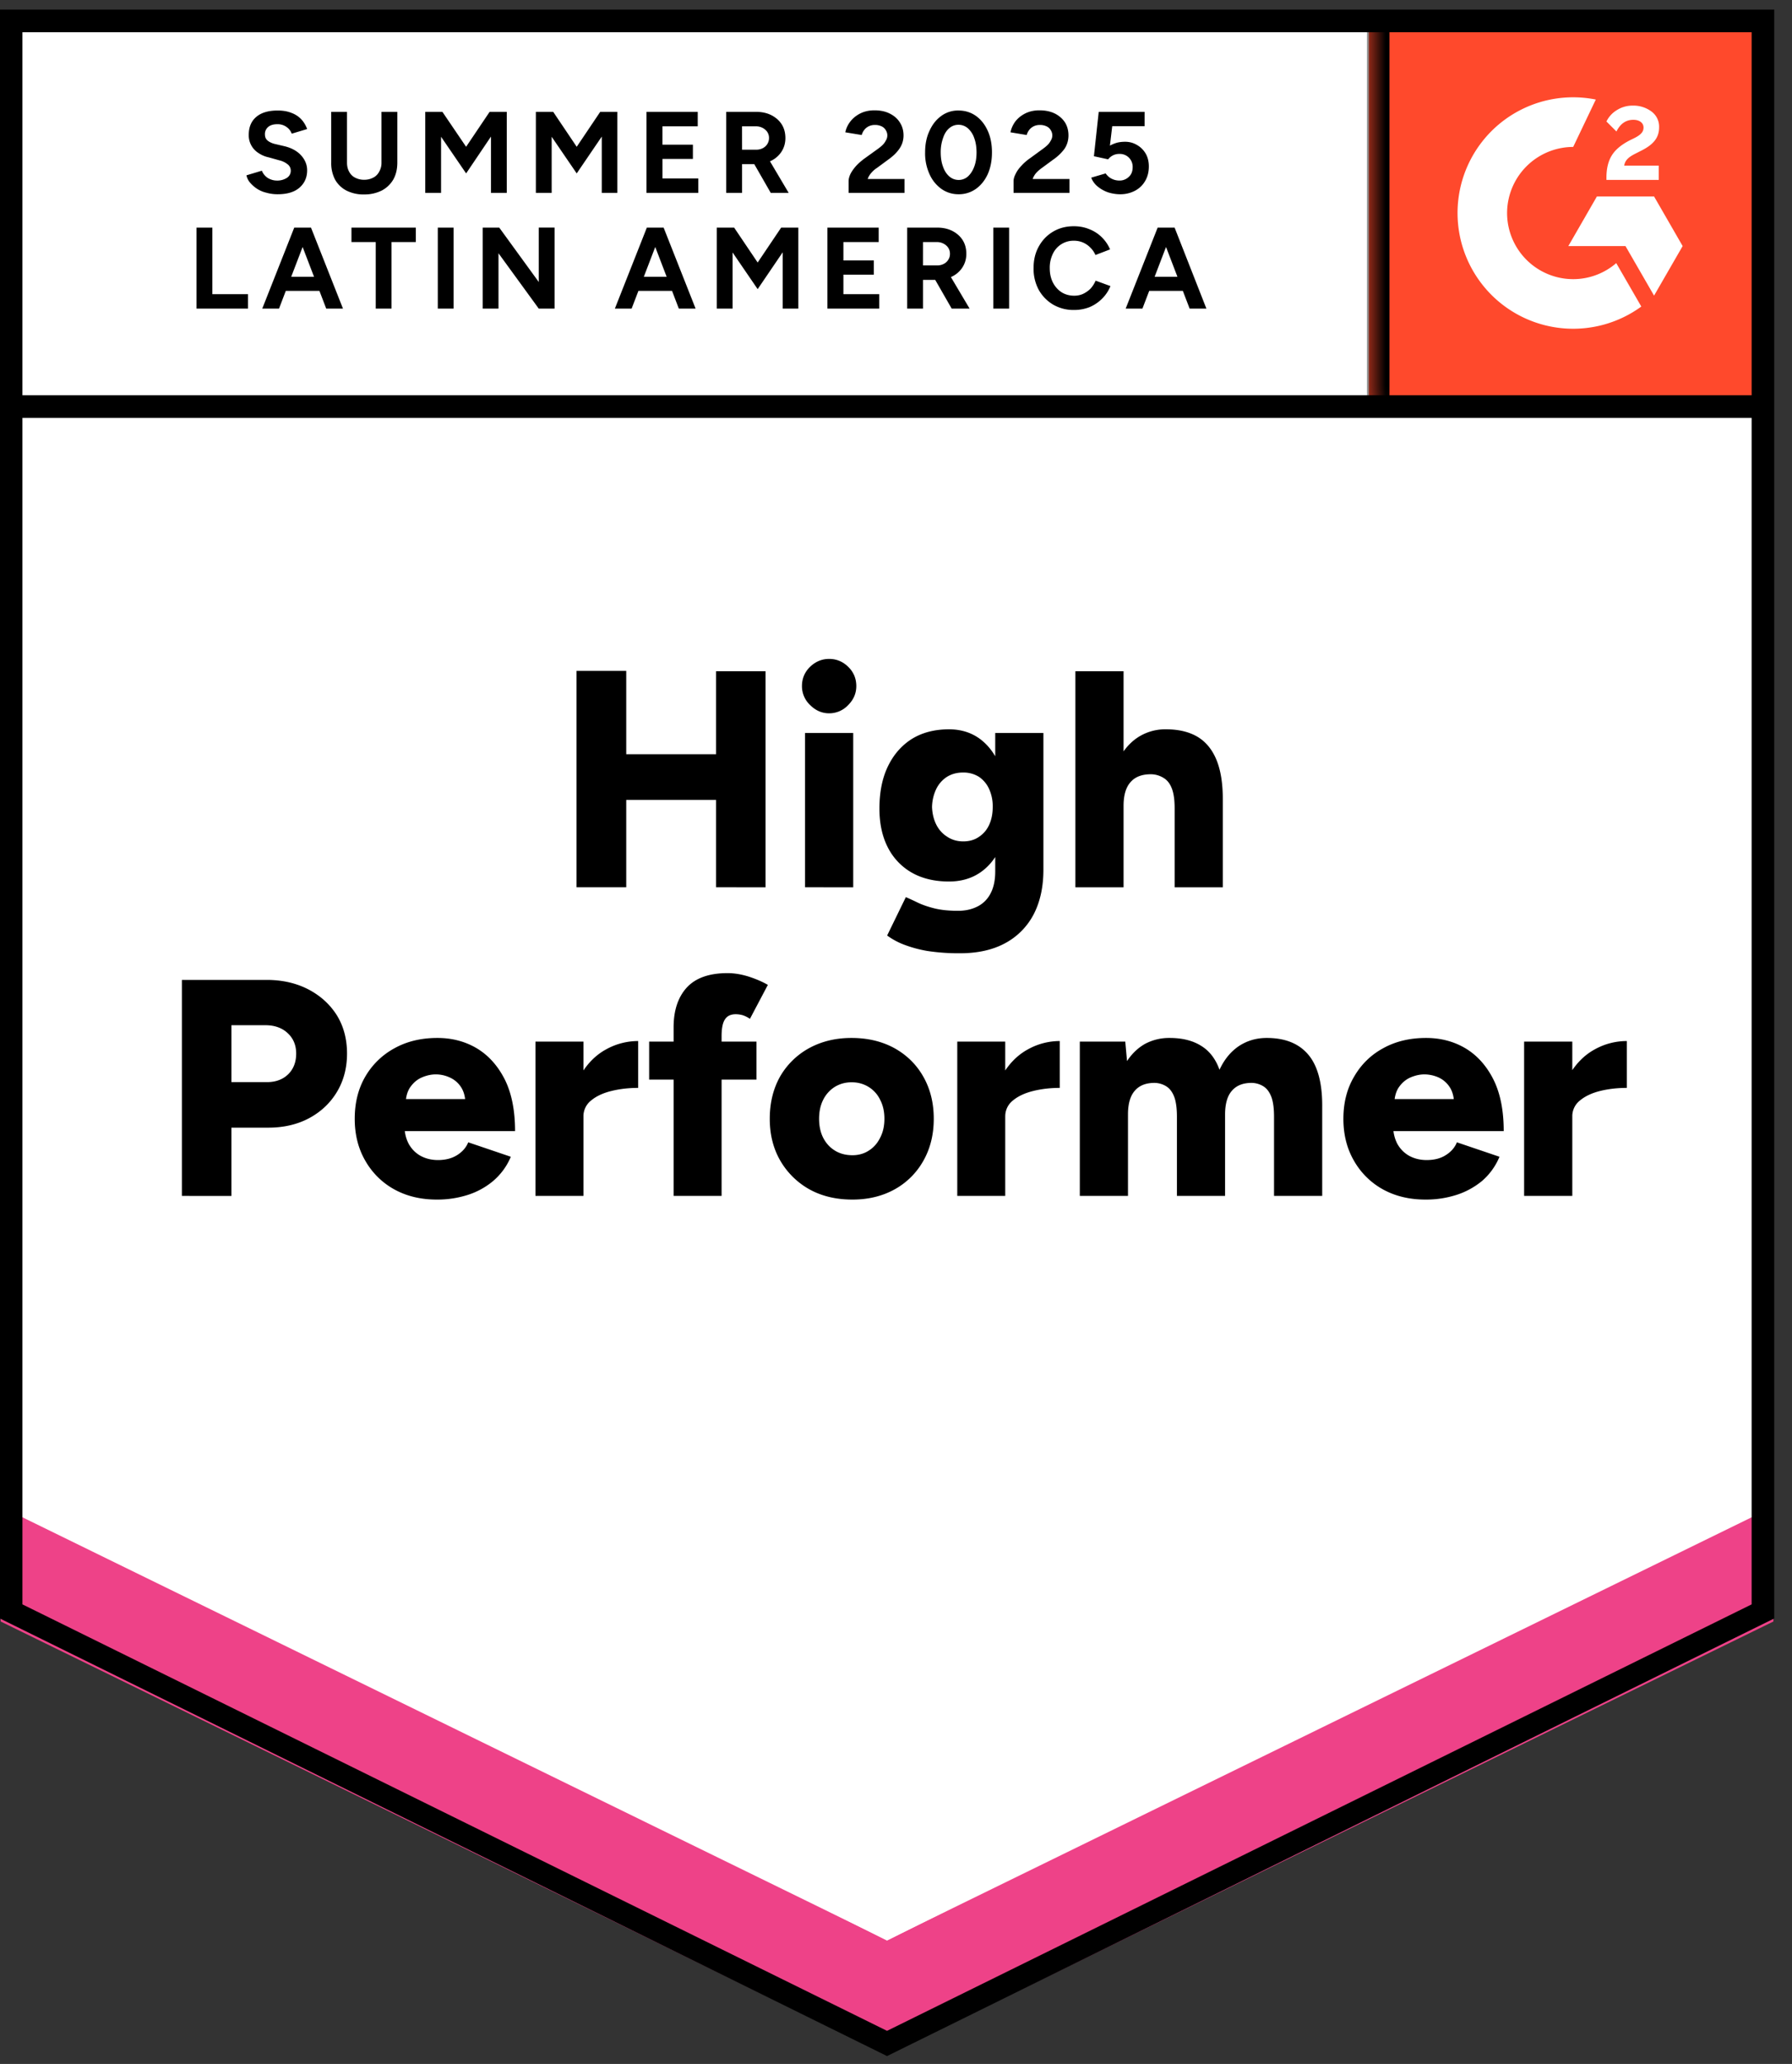
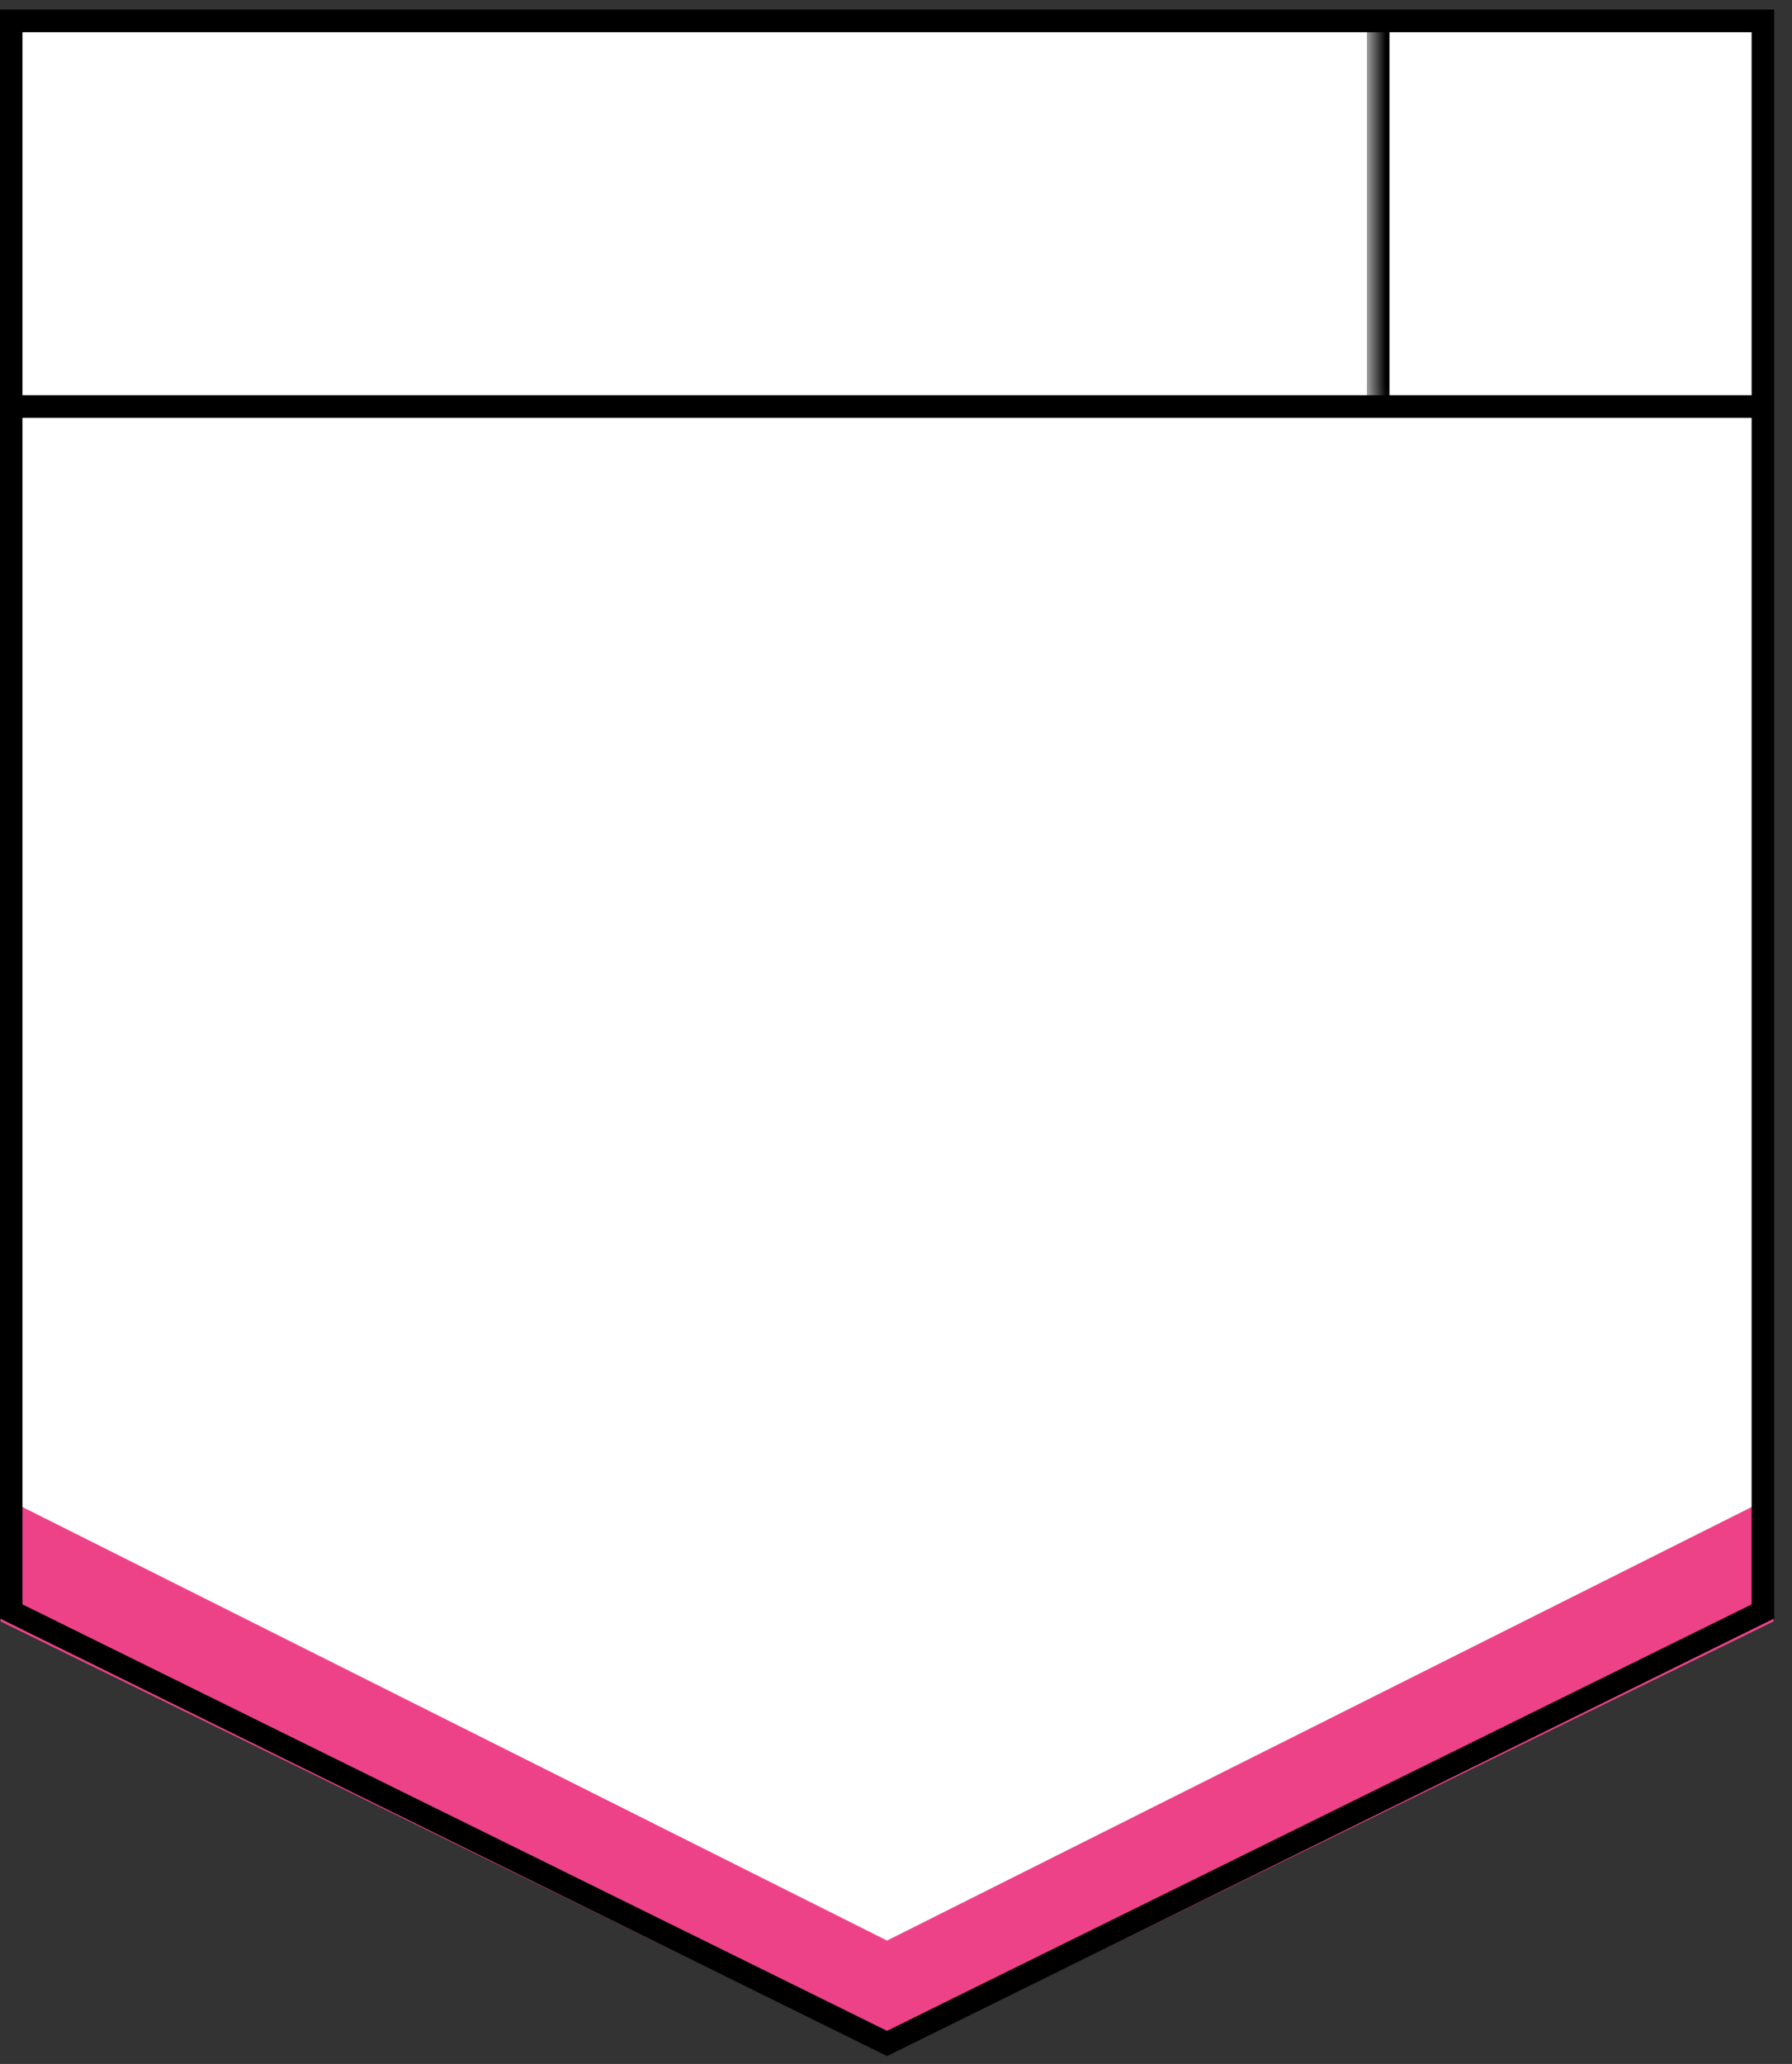
<svg xmlns="http://www.w3.org/2000/svg" width="86" height="99" fill="none">
  <rect width="100%" height="100%" fill="#333333" stroke="none" />
  <g clip-path="url(#a)">
    <path fill="#fff" d="M.032 77.606 42.57 98.577l42.538-20.971V.502H.032z" />
-     <path fill="#fff" d="M.032 77.606 42.57 98.577l42.538-20.971V.502H.032z" />
-     <path fill="#000" d="M13.326 9.317q-.287 0-.546-.074a1.4 1.4 0 0 1-.453-.194 1.6 1.6 0 0 1-.333-.296.8.8 0 0 1-.167-.343l.74-.222q.075.194.26.333a.84.84 0 0 0 .462.14.85.85 0 0 0 .48-.13.4.4 0 0 0 .185-.343.38.38 0 0 0-.148-.305 1 1 0 0 0-.406-.194l-.5-.14a1.4 1.4 0 0 1-.5-.212 1 1 0 0 1-.462-.87q0-.555.361-.86.36-.306 1.027-.306.378 0 .656.112.277.101.472.305.184.195.286.472l-.74.222a.66.66 0 0 0-.24-.315.73.73 0 0 0-.453-.139q-.278 0-.435.13a.44.44 0 0 0-.157.36q0 .186.12.288.13.111.342.166l.51.12q.498.13.776.445.277.315.277.703 0 .342-.166.601a1.1 1.1 0 0 1-.481.407q-.314.14-.768.139m4.142.01a1.8 1.8 0 0 1-.841-.186 1.32 1.32 0 0 1-.546-.527 1.7 1.7 0 0 1-.185-.814V5.366h.758V7.8q0 .25.102.434.102.195.287.287a.9.9 0 0 0 .434.102.9.9 0 0 0 .435-.102.65.65 0 0 0 .287-.287.83.83 0 0 0 .11-.434V5.366h.76V7.8q0 .471-.195.814-.203.342-.555.527a1.84 1.84 0 0 1-.85.185m2.94-.075V5.366h.824l1.137 1.675 1.128-1.675h.823v3.886h-.758V6.551L22.37 8.318 21.167 6.56v2.692zm5.309 0V5.366h.832l1.128 1.675 1.128-1.675h.823v3.886h-.748V6.551l-1.203 1.767-1.202-1.758v2.692zm5.308 0V5.366h2.46v.694h-1.693v.88h1.461v.684h-1.46v.934h1.72v.694zm3.828 0V5.366h1.443q.406 0 .721.158.323.166.5.444.175.277.175.657 0 .36-.185.647a1.23 1.23 0 0 1-.508.444 1.65 1.65 0 0 1-.73.158h-.657v1.378zm2.136 0-.897-1.563.583-.417 1.174 1.98zM35.612 7.18h.684a.66.66 0 0 0 .314-.074.54.54 0 0 0 .296-.481.51.51 0 0 0-.185-.408.67.67 0 0 0-.462-.157h-.648zm5.113 2.072v-.564q0-.157.093-.352.102-.195.277-.388.185-.195.416-.361l.592-.426q.12-.083.231-.185a.8.8 0 0 0 .176-.231.46.46 0 0 0 0-.5.43.43 0 0 0-.203-.185.7.7 0 0 0-.324-.065.65.65 0 0 0-.296.065.6.6 0 0 0-.213.176.7.7 0 0 0-.12.24l-.786-.129q.055-.278.24-.518.186-.24.481-.389.297-.147.675-.148.435 0 .74.158.315.156.481.425.176.269.176.62 0 .36-.204.648-.194.277-.536.518l-.527.388a1.3 1.3 0 0 0-.278.241.9.9 0 0 0-.175.296h1.766v.666zm5.28.065a1.4 1.4 0 0 1-.832-.26 1.73 1.73 0 0 1-.564-.702 2.4 2.4 0 0 1-.212-1.046q0-.592.212-1.036.204-.453.564-.712a1.35 1.35 0 0 1 .823-.26q.472 0 .842.26.36.259.564.712.203.444.203 1.036t-.203 1.046q-.204.444-.564.703a1.4 1.4 0 0 1-.833.259m0-.685a.66.66 0 0 0 .444-.166q.195-.176.306-.472t.11-.685-.11-.684a1.1 1.1 0 0 0-.306-.472.68.68 0 0 0-.453-.167.66.66 0 0 0-.444.167q-.195.165-.295.472a2 2 0 0 0-.111.684q0 .39.11.685.102.296.306.472.194.165.444.166m2.636.62v-.564q0-.157.102-.352.092-.195.277-.388a2.4 2.4 0 0 1 .416-.361l.583-.426q.12-.083.231-.185a.8.8 0 0 0 .176-.231.46.46 0 0 0 0-.5.43.43 0 0 0-.204-.185.7.7 0 0 0-.323-.065.65.65 0 0 0-.296.065.6.6 0 0 0-.213.176.7.7 0 0 0-.12.24l-.777-.129q.056-.278.231-.518.185-.24.481-.389.296-.147.675-.148.435 0 .75.158.305.156.48.425.166.269.166.62 0 .36-.194.648a2.3 2.3 0 0 1-.545.518l-.527.388a1.8 1.8 0 0 0-.278.241.9.9 0 0 0-.175.296h1.766v.666zm5.105.065q-.26 0-.546-.083a1.6 1.6 0 0 1-.5-.269 1 1 0 0 1-.332-.444l.693-.203q.12.175.296.259a.8.8 0 0 0 .352.083.63.63 0 0 0 .462-.176q.185-.166.185-.462a.614.614 0 0 0-.638-.639.66.66 0 0 0-.537.26l-.684-.149.231-2.128h2.201v.685h-1.553l-.111.934q.148-.082.332-.138.186-.047.398-.047.314 0 .574.158.258.147.416.416.148.26.148.61 0 .398-.176.695-.175.304-.49.471a1.5 1.5 0 0 1-.721.167M9.432 14.804v-3.886h.759v3.192h1.71v.694zm6.224 0-1.489-3.886h.758l1.535 3.886zm-3.07 0 1.535-3.886h.758l-1.489 3.886zm.721-.852v-.675h2.432v.675zm4.725.852v-3.192h-1.165v-.694h3.089v.694H18.79v3.192zm2.978 0v-3.886h.758v3.886zm2.155 0v-3.886h.795l1.896 2.609v-2.61h.758v3.887h-.758l-1.933-2.656v2.656zm9.413 0-1.488-3.886h.758l1.535 3.886zm-3.07 0 1.535-3.886h.759l-1.49 3.886zm.722-.852v-.675h2.432v.675zm4.17.852v-3.886h.832l1.129 1.674 1.128-1.674h.823v3.886h-.75v-2.702l-1.201 1.767-1.203-1.758v2.693zm5.308 0v-3.886h2.46v.694h-1.692v.879h1.46v.684h-1.46v.935h1.72v.694zm3.828 0v-3.886h1.443q.407 0 .721.157.324.166.5.444.175.278.175.657 0 .36-.185.648a1.23 1.23 0 0 1-.508.444 1.65 1.65 0 0 1-.73.157h-.657v1.379zm2.137 0-.897-1.564.582-.416 1.175 1.98zm-1.378-2.073h.684a.66.66 0 0 0 .314-.074.53.53 0 0 0 .213-.194.5.5 0 0 0 .083-.287.51.51 0 0 0-.185-.407.67.67 0 0 0-.462-.157h-.647zm3.375 2.073v-3.886h.758v3.886zm3.875.064a1.93 1.93 0 0 1-1.008-.259 1.9 1.9 0 0 1-.685-.703 2.13 2.13 0 0 1-.25-1.045q0-.592.25-1.037.25-.454.685-.712.434-.26.998-.26.398 0 .74.14.352.138.61.397.25.25.389.574l-.703.269a1.1 1.1 0 0 0-.25-.361 1.1 1.1 0 0 0-.351-.24 1.1 1.1 0 0 0-.435-.084 1.09 1.09 0 0 0-1.008.629 1.5 1.5 0 0 0-.148.685q0 .389.148.684.15.297.417.472.267.167.61.167.24 0 .434-.093a1.3 1.3 0 0 0 .352-.25q.148-.165.24-.379l.712.26a1.8 1.8 0 0 1-.397.6 1.9 1.9 0 0 1-.601.408 2 2 0 0 1-.75.138m5.548-.064-1.489-3.886h.768l1.526 3.886zm-3.07 0 1.535-3.886h.758l-1.489 3.886zm.721-.852v-.675h2.441v.675zM34.363 42.56V32.199h2.377v10.363zm-6.695 0V32.18h2.386v10.38zm1.692-4.19v-2.193h6.27v2.192zm9.275 4.19V35.16h2.312v7.402zm1.156-8.345q-.517 0-.915-.398a1.24 1.24 0 0 1-.389-.907q0-.545.389-.925.398-.38.915-.379.528 0 .916.38.388.378.388.924 0 .519-.388.907a1.24 1.24 0 0 1-.916.398m6.288 11.51a10 10 0 0 1-1.58-.111 6 6 0 0 1-1.148-.315 3.5 3.5 0 0 1-.776-.425l.897-1.841q.24.101.564.259.323.157.795.277.48.12 1.147.12.517 0 .924-.203a1.42 1.42 0 0 0 .63-.62q.23-.425.23-1.064v-6.643h2.312v6.56q0 1.24-.471 2.146a3.3 3.3 0 0 1-1.369 1.379q-.888.48-2.155.481m-.536-3.442q-1.035 0-1.785-.425a2.9 2.9 0 0 1-1.146-1.203q-.407-.787-.407-1.87 0-1.184.407-2.025.406-.843 1.146-1.314.75-.463 1.785-.463.86 0 1.489.463.63.471.97 1.323.343.86.343 2.063 0 1.065-.342 1.832t-.971 1.194q-.63.425-1.489.425m.684-1.924q.444 0 .759-.222.323-.214.49-.583.165-.37.166-.842a2 2 0 0 0-.175-.87 1.4 1.4 0 0 0-.49-.583 1.4 1.4 0 0 0-.768-.203q-.426 0-.758.203a1.44 1.44 0 0 0-.518.583 2.1 2.1 0 0 0-.204.87q.019.471.204.842.185.369.527.583.333.222.767.222m5.382 2.202V32.198h2.312v10.363zm4.763 0v-3.794h2.312v3.794zm0-3.794q0-.592-.13-.934-.13-.352-.388-.51a1.16 1.16 0 0 0-.592-.184q-.666-.01-.999.37-.342.371-.342 1.147h-.693q0-1.175.351-1.998.352-.815.97-1.25a2.4 2.4 0 0 1 1.416-.425q.897 0 1.507.36.6.361.906 1.102.306.74.306 1.897v.425zM8.729 57.364V47.003h4.07q1.118 0 1.997.453.87.454 1.368 1.24.49.795.49 1.841 0 1.028-.48 1.832-.482.806-1.341 1.268-.85.453-1.96.453h-1.767v3.276zm2.377-5.458h1.702q.637 0 1.026-.38.38-.38.38-.99 0-.601-.408-.98-.406-.38-1.072-.38h-1.628zm9.858 5.634q-1.155 0-2.044-.49a3.6 3.6 0 0 1-1.387-1.37q-.51-.878-.509-2.017 0-1.156.509-2.026a3.6 3.6 0 0 1 1.406-1.36q.887-.49 2.052-.49 1.054 0 1.896.5.841.508 1.341 1.498.49.99.49 2.47H19.16l.25-.277q0 .5.204.888.212.38.582.583.37.195.823.195.546 0 .925-.241.379-.24.527-.61l2.044.693a3.1 3.1 0 0 1-.842 1.157 3.6 3.6 0 0 1-1.23.675 4.8 4.8 0 0 1-1.48.222m-1.498-4.524-.232-.296h3.311l-.204.296q0-.555-.221-.88a1.25 1.25 0 0 0-.555-.462 1.6 1.6 0 0 0-.648-.139q-.323 0-.656.14-.333.138-.564.462t-.231.879m7.934.518q0-1.203.48-1.998.482-.806 1.212-1.203a3.17 3.17 0 0 1 1.535-.398v2.248q-.684 0-1.285.148-.602.148-.971.454a.96.96 0 0 0-.37.777zm-1.702 3.83v-7.401h2.303v7.401zm6.63 0v-8.086q0-1.212.63-1.906.637-.694 1.96-.694.48 0 1.017.167.537.176.916.397l-.86 1.629a1.3 1.3 0 0 0-.352-.176 1.3 1.3 0 0 0-.324-.046q-.36 0-.517.24-.167.24-.167.805v7.67zm-1.174-5.579v-1.822h5.151v1.822zm9.756 5.755q-1.174 0-2.062-.49a3.7 3.7 0 0 1-1.396-1.37q-.51-.878-.509-2.017 0-1.137.49-2.016a3.6 3.6 0 0 1 1.397-1.37q.897-.49 2.034-.49 1.165 0 2.062.49.897.5 1.387 1.37.5.879.5 2.017t-.5 2.017a3.54 3.54 0 0 1-1.378 1.369q-.888.49-2.025.49m0-2.128q.444 0 .786-.222.351-.221.546-.62.203-.388.203-.907 0-.517-.203-.906a1.47 1.47 0 0 0-.555-.62 1.5 1.5 0 0 0-.814-.222 1.5 1.5 0 0 0-.814.222 1.55 1.55 0 0 0-.554.62q-.195.388-.195.907 0 .517.194.906.204.398.565.62.36.222.841.222m6.732-1.878q0-1.203.481-1.998.48-.806 1.211-1.203a3.15 3.15 0 0 1 1.526-.398v2.248q-.675 0-1.276.148-.6.148-.97.454a.96.96 0 0 0-.37.777zm-1.701 3.83v-7.401h2.302v7.401zm5.881 0v-7.401h2.182l.084.934q.36-.545.878-.833a2.46 2.46 0 0 1 1.165-.277q.915 0 1.517.38.6.369.878 1.146.343-.74.934-1.138.593-.388 1.332-.388 1.331 0 2.006.814.676.814.657 2.526v4.237h-2.312v-3.793q0-.592-.12-.934-.13-.352-.36-.51a1.1 1.1 0 0 0-.565-.184q-.638-.01-.97.37-.334.37-.334 1.147v3.904h-2.311v-3.793q0-.592-.12-.934-.13-.352-.361-.51a1.1 1.1 0 0 0-.564-.184q-.64-.01-.971.37-.333.37-.333 1.147v3.904zm16.59.176q-1.156 0-2.044-.49a3.6 3.6 0 0 1-1.387-1.37q-.51-.878-.509-2.017 0-1.156.518-2.026.51-.88 1.397-1.36.887-.49 2.052-.49 1.054 0 1.896.5.842.508 1.34 1.498.492.99.491 2.47h-5.558l.25-.277q0 .5.203.888.213.38.583.583.37.195.823.195.555 0 .925-.241.379-.24.527-.61l2.044.693a3.1 3.1 0 0 1-.833 1.157 3.7 3.7 0 0 1-1.239.675 4.8 4.8 0 0 1-1.48.222m-1.498-4.524-.232-.296h3.31l-.203.296q0-.555-.221-.88a1.26 1.26 0 0 0-.546-.462 1.7 1.7 0 0 0-.657-.139q-.323 0-.656.14-.333.138-.564.462t-.231.879m7.934.518q0-1.203.48-1.998.481-.806 1.212-1.203a3.17 3.17 0 0 1 1.535-.398v2.248q-.685 0-1.285.148-.592.148-.962.454a.96.96 0 0 0-.37.777zm-1.702 3.83v-7.401h2.312v7.401z" />
-     <path fill="#FF492C" d="M65.688.502h19.42v19.43h-19.42z" />
    <mask id="b" width="21" height="20" x="65" y="0" maskUnits="userSpaceOnUse" style="mask-type:luminance">
      <path fill="#fff" d="M65.688.502h19.42v19.43h-19.42z" />
    </mask>
    <g mask="url(#b)">
      <path fill="#fff" fill-rule="evenodd" d="M79.606 7.943h-1.659c.046-.26.206-.405.531-.57l.306-.155c.547-.28.838-.596.838-1.11a.9.9 0 0 0-.376-.767 1.45 1.45 0 0 0-.893-.275 1.4 1.4 0 0 0-.757.215 1.3 1.3 0 0 0-.501.546l.48.48q.279-.561.813-.56c.301 0 .487.155.487.37 0 .18-.09.33-.437.505l-.195.095q-.638.323-.892.74c-.171.276-.256.631-.256 1.057v.115h2.511v-.685m-.226 1.48h-2.743l-1.371 2.379h2.742l1.372 2.377 1.372-2.377z" clip-rule="evenodd" />
-       <path fill="#fff" fill-rule="evenodd" d="M75.499 13.39a3.173 3.173 0 0 1-3.172-3.172 3.177 3.177 0 0 1 3.172-3.17l1.085-2.273a5.546 5.546 0 0 0-6.102 3.069 5.555 5.555 0 0 0 1.093 6.3 5.55 5.55 0 0 0 7.193.56l-1.203-2.083a3.16 3.16 0 0 1-2.066.769" clip-rule="evenodd" />
      <path stroke="#000" stroke-width="1.085" d="M66.14 1.12v18.382" />
    </g>
    <path fill="#EE4288" d="M.032 77.778v-6.014L42.57 93.083l42.538-21.32v6.015L42.57 98.577z" />
-     <path fill="#fff" d="M.032 72.269v-6.014l42.538 21.32 42.538-21.32v6.014l-42.538 20.8z" />
    <path fill="#fff" d="M.032 66.778v-6.014l42.538 21.32 42.538-21.32v6.014L42.57 87.577z" />
    <path stroke="#000" stroke-width="1.085" d="M84.715 19.502H.61m83.995 57.792L42.57 98.018.534 77.294V1.004h84.071z" />
  </g>
  <defs>
    <clipPath id="a">
      <path fill="#fff" d="M0 0h86v99H0z" />
    </clipPath>
  </defs>
</svg>